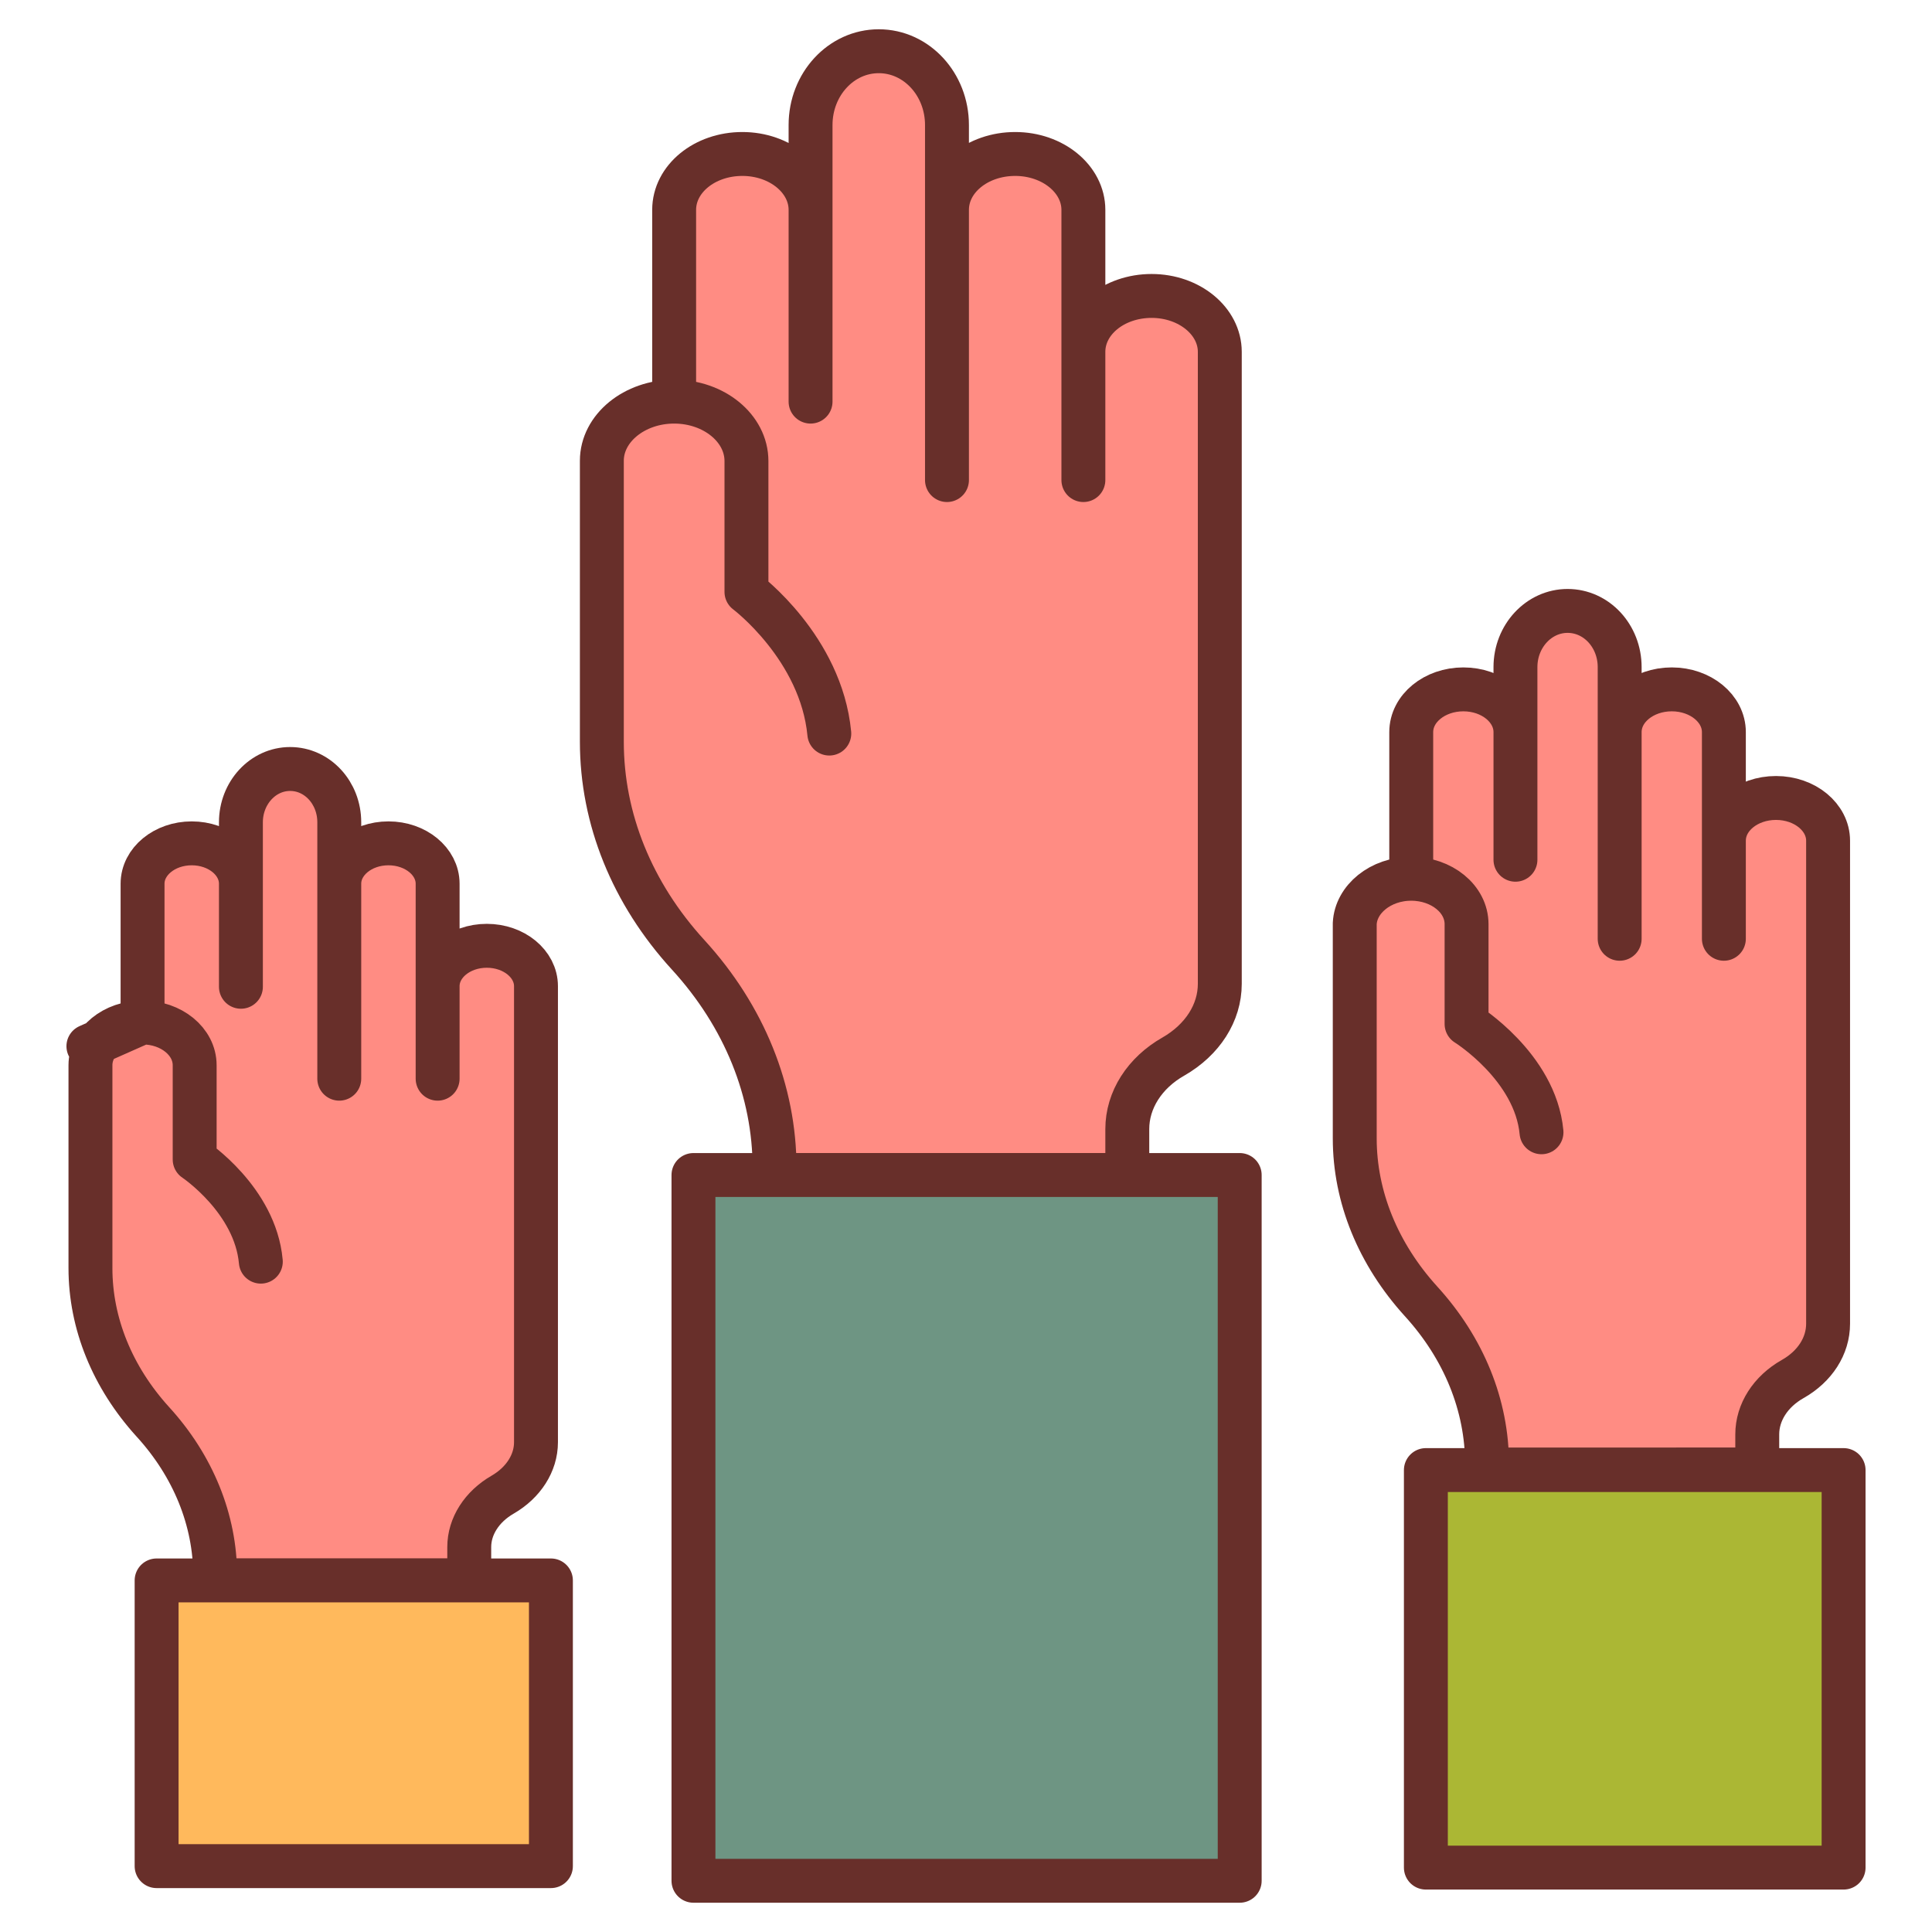
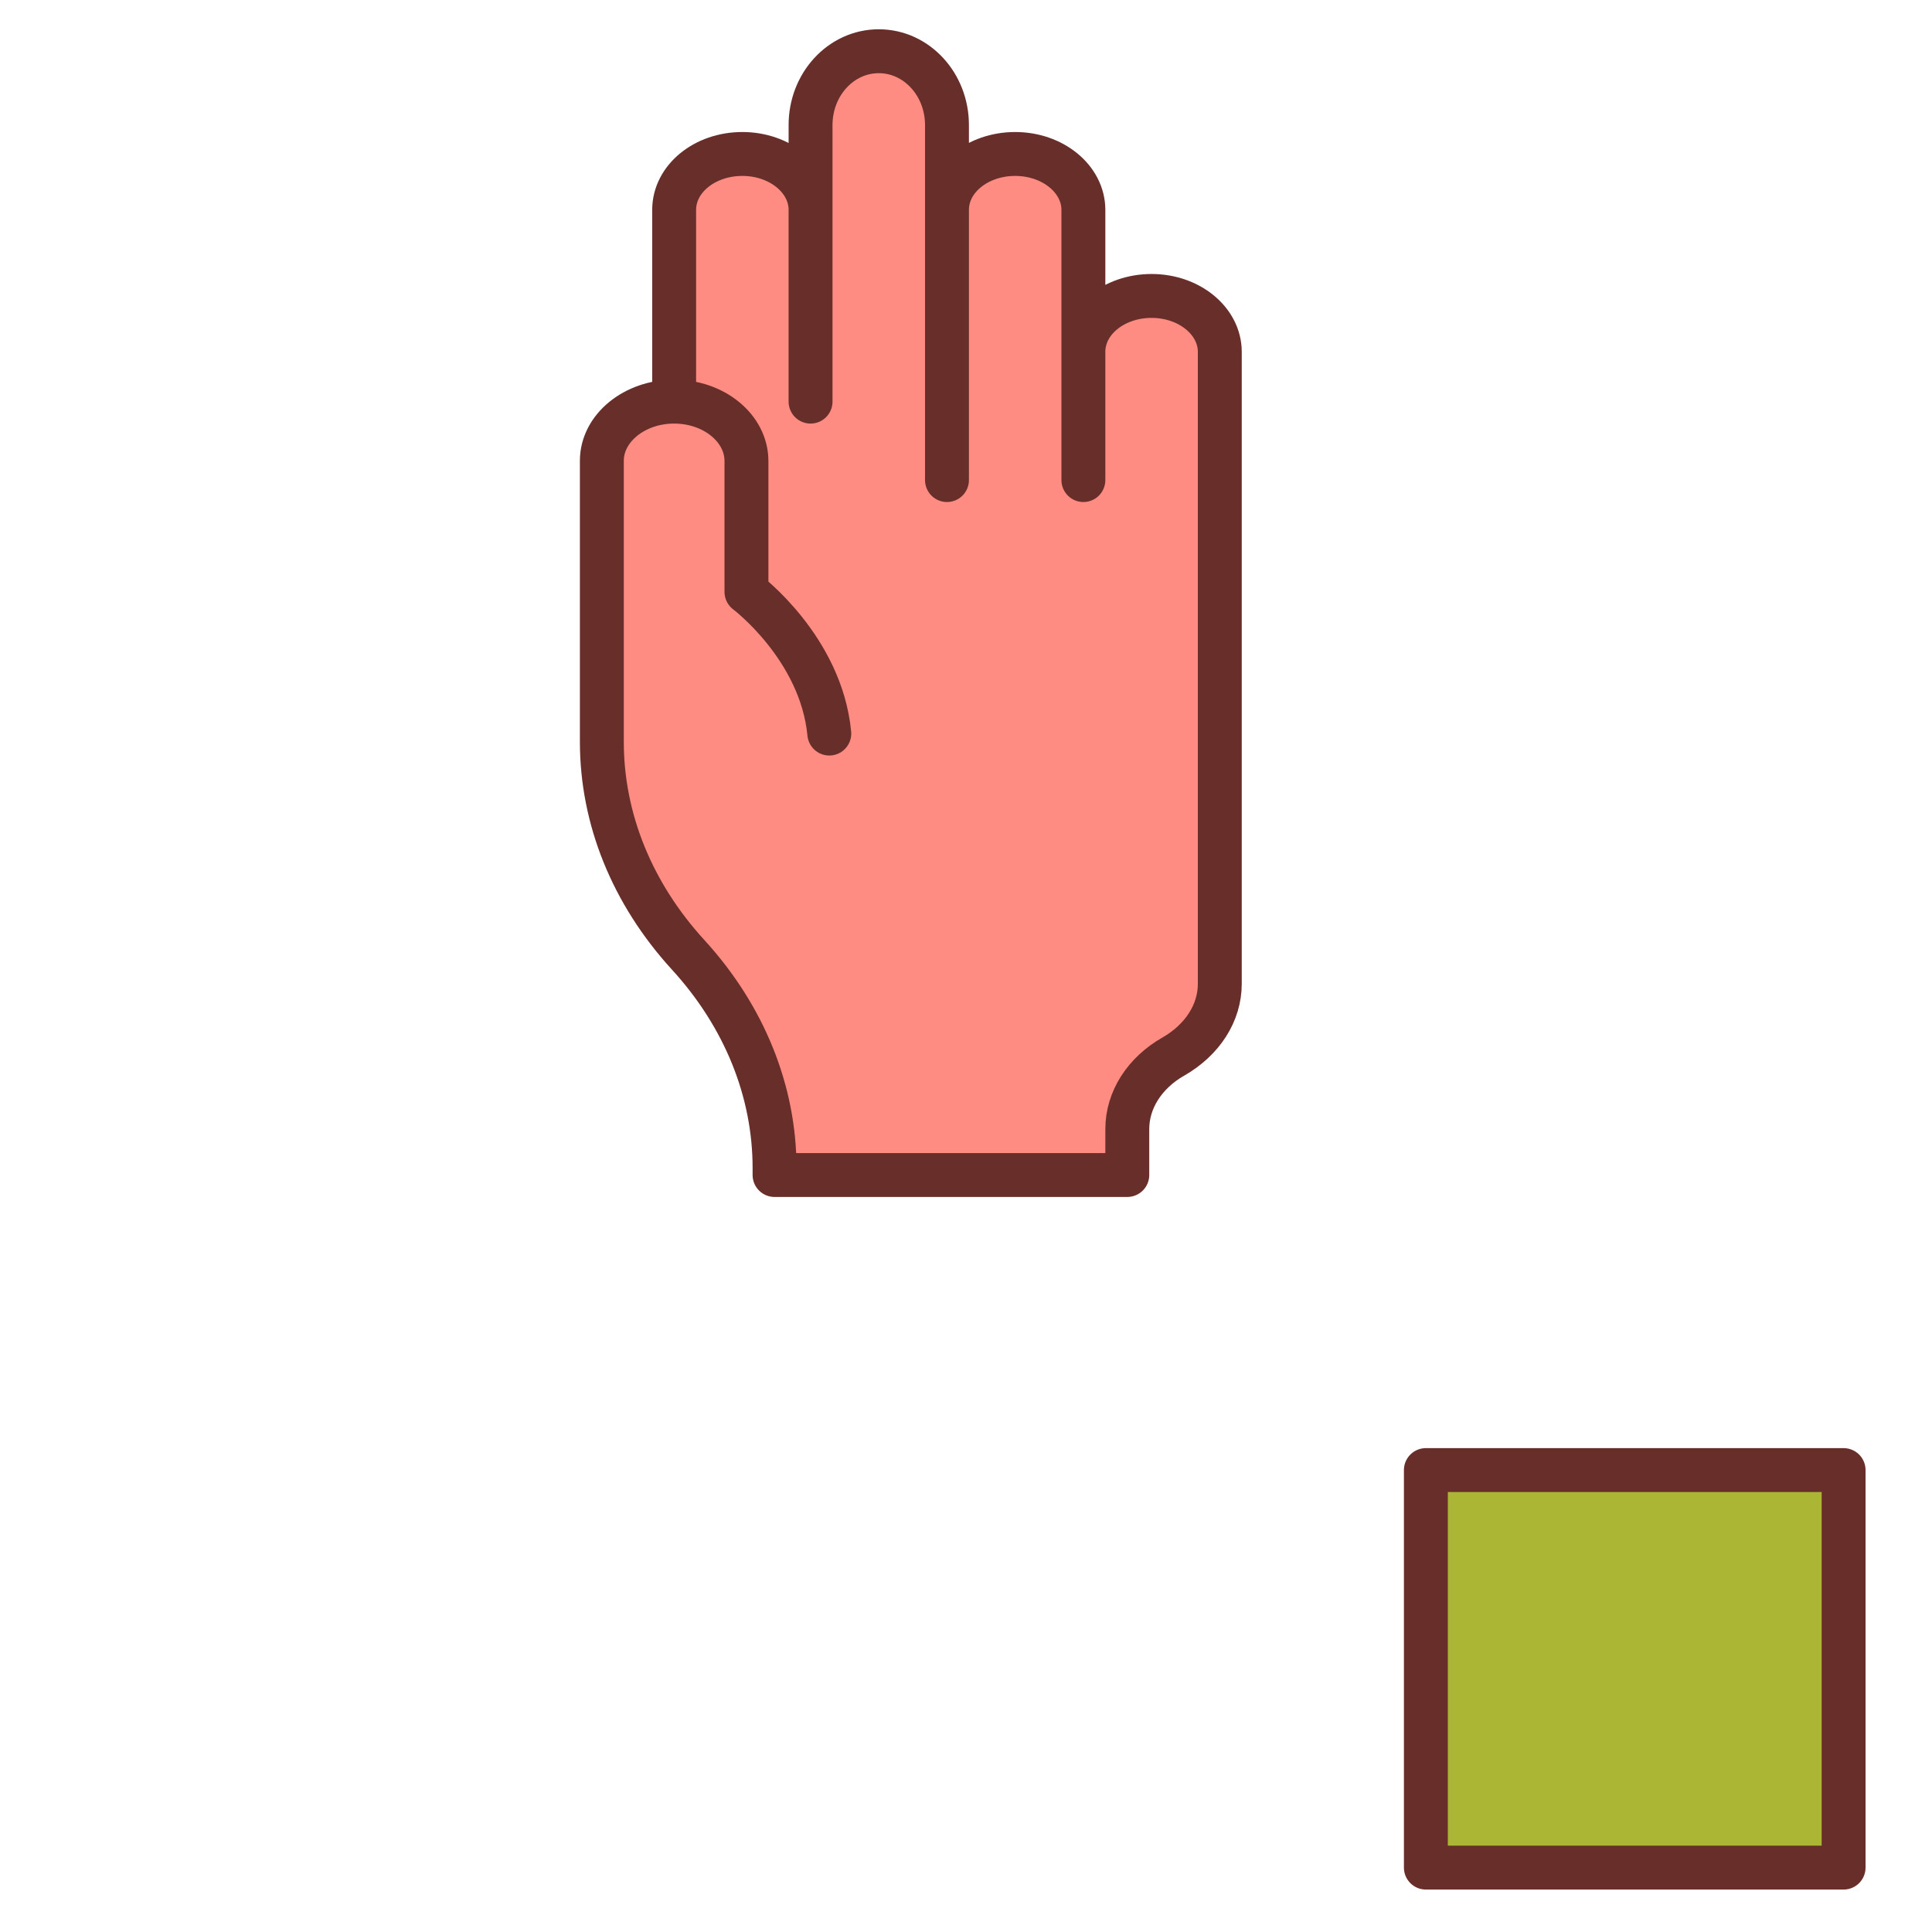
<svg xmlns="http://www.w3.org/2000/svg" version="1.1" id="Layer_1" x="0px" y="0px" viewBox="0 0 66 66" style="enable-background:new 0 0 66 66;" xml:space="preserve">
  <g>
    <g>
-       <path style="fill:#FF8C83;stroke:#682F2A;stroke-width:1.5;stroke-linecap:round;stroke-linejoin:round;stroke-miterlimit:10;" d="    M3.02,35.74l1.85-0.82v-4.73c0-0.76,0.75-1.38,1.68-1.38l0,0c0.93,0,1.68,0.62,1.68,1.38v3.52v-5.62c0-1,0.75-1.82,1.68-1.82l0,0    c0.93,0,1.68,0.81,1.68,1.82v8.76v-6.66c0-0.76,0.75-1.38,1.68-1.38l0,0c0.93,0,1.68,0.62,1.68,1.38v6.66v-3.16    c0-0.76,0.75-1.38,1.68-1.38l0,0c0.93,0,1.68,0.62,1.68,1.38v4.2v0.9v10.48c0,0.71-0.43,1.38-1.14,1.79l0,0    c-0.71,0.41-1.14,1.08-1.14,1.79v1.14H7.35v-0.17c0-1.89-0.75-3.74-2.13-5.25l0,0c-1.38-1.52-2.13-3.36-2.13-5.25v-6.93    c0-0.81,0.8-1.46,1.78-1.46l0,0c0.98,0,1.78,0.65,1.78,1.46v3.22c0,0,2.07,1.38,2.26,3.49" />
-     </g>
-     <rect x="5.35" y="53.99" style="fill:#FFB95C;stroke:#682F2A;stroke-width:1.5;stroke-linecap:round;stroke-linejoin:round;stroke-miterlimit:10;" width="13.47" height="9.76" />
+       </g>
    <g>
      <path style="fill:#FF8C83;stroke:#682F2A;stroke-width:1.5;stroke-linecap:round;stroke-linejoin:round;stroke-miterlimit:10;" d="    M23.03,13.72V7.17c0-1.06,1.04-1.91,2.33-1.91l0,0c1.29,0,2.33,0.86,2.33,1.91v6.55V4.27c0-1.39,1.04-2.52,2.33-2.52l0,0    c1.29,0,2.33,1.13,2.33,2.52V16.4V7.17c0-1.06,1.04-1.91,2.33-1.91l0,0c1.29,0,2.33,0.86,2.33,1.91v9.23v-4.38    c0-1.06,1.04-1.91,2.33-1.91l0,0c1.29,0,2.33,0.86,2.33,1.91v5.82v1.25v14.52c0,0.99-0.59,1.91-1.58,2.48l0,0    c-0.99,0.56-1.58,1.49-1.58,2.48v1.57H26.46V39.9c0-2.62-1.03-5.18-2.95-7.28l0,0c-1.92-2.1-2.95-4.65-2.95-7.28v-9.6    C20.56,14.63,21.67,13.72,23.03,13.72L23.03,13.72c1.36,0,2.47,0.91,2.47,2.03v4.47c0,0,2.55,1.91,2.83,4.84" />
    </g>
-     <rect x="23.69" y="40.14" style="fill:#6E9583;stroke:#682F2A;stroke-width:1.5;stroke-linecap:round;stroke-linejoin:round;stroke-miterlimit:10;" width="18.66" height="24.11" />
    <g>
-       <path style="fill:#FF8C83;stroke:#682F2A;stroke-width:1.5;stroke-linecap:round;stroke-linejoin:round;stroke-miterlimit:10;" d="    M48.21,30.02v-5.01c0-0.81,0.8-1.46,1.78-1.46l0,0c0.99,0,1.78,0.66,1.78,1.46v4.36v-1.14v-5.44c0-1.06,0.8-1.92,1.78-1.92l0,0    c0.99,0,1.78,0.86,1.78,1.92v9.28v-7.06c0-0.81,0.8-1.46,1.78-1.46l0,0c0.99,0,1.78,0.66,1.78,1.46v7.06v-3.35    c0-0.81,0.8-1.46,1.78-1.46l0,0c0.99,0,1.78,0.66,1.78,1.46v4.45v0.95v11.1c0,0.76-0.45,1.46-1.21,1.89l0,0    c-0.76,0.43-1.21,1.14-1.21,1.89v1.2H50.8v-0.18c0-2.01-0.79-3.96-2.26-5.57l0,0c-1.46-1.61-2.26-3.56-2.26-5.56v-7.34    C46.32,30.72,47.16,30.02,48.21,30.02L48.21,30.02c1.04,0,1.89,0.69,1.89,1.55v3.41c0,0,2.35,1.46,2.56,3.7" />
-     </g>
+       </g>
    <rect x="48.71" y="50.22" style="fill:#ABB734;stroke:#682F2A;stroke-width:1.5;stroke-linecap:round;stroke-linejoin:round;stroke-miterlimit:10;" width="14.27" height="13.58" />
  </g>
</svg>